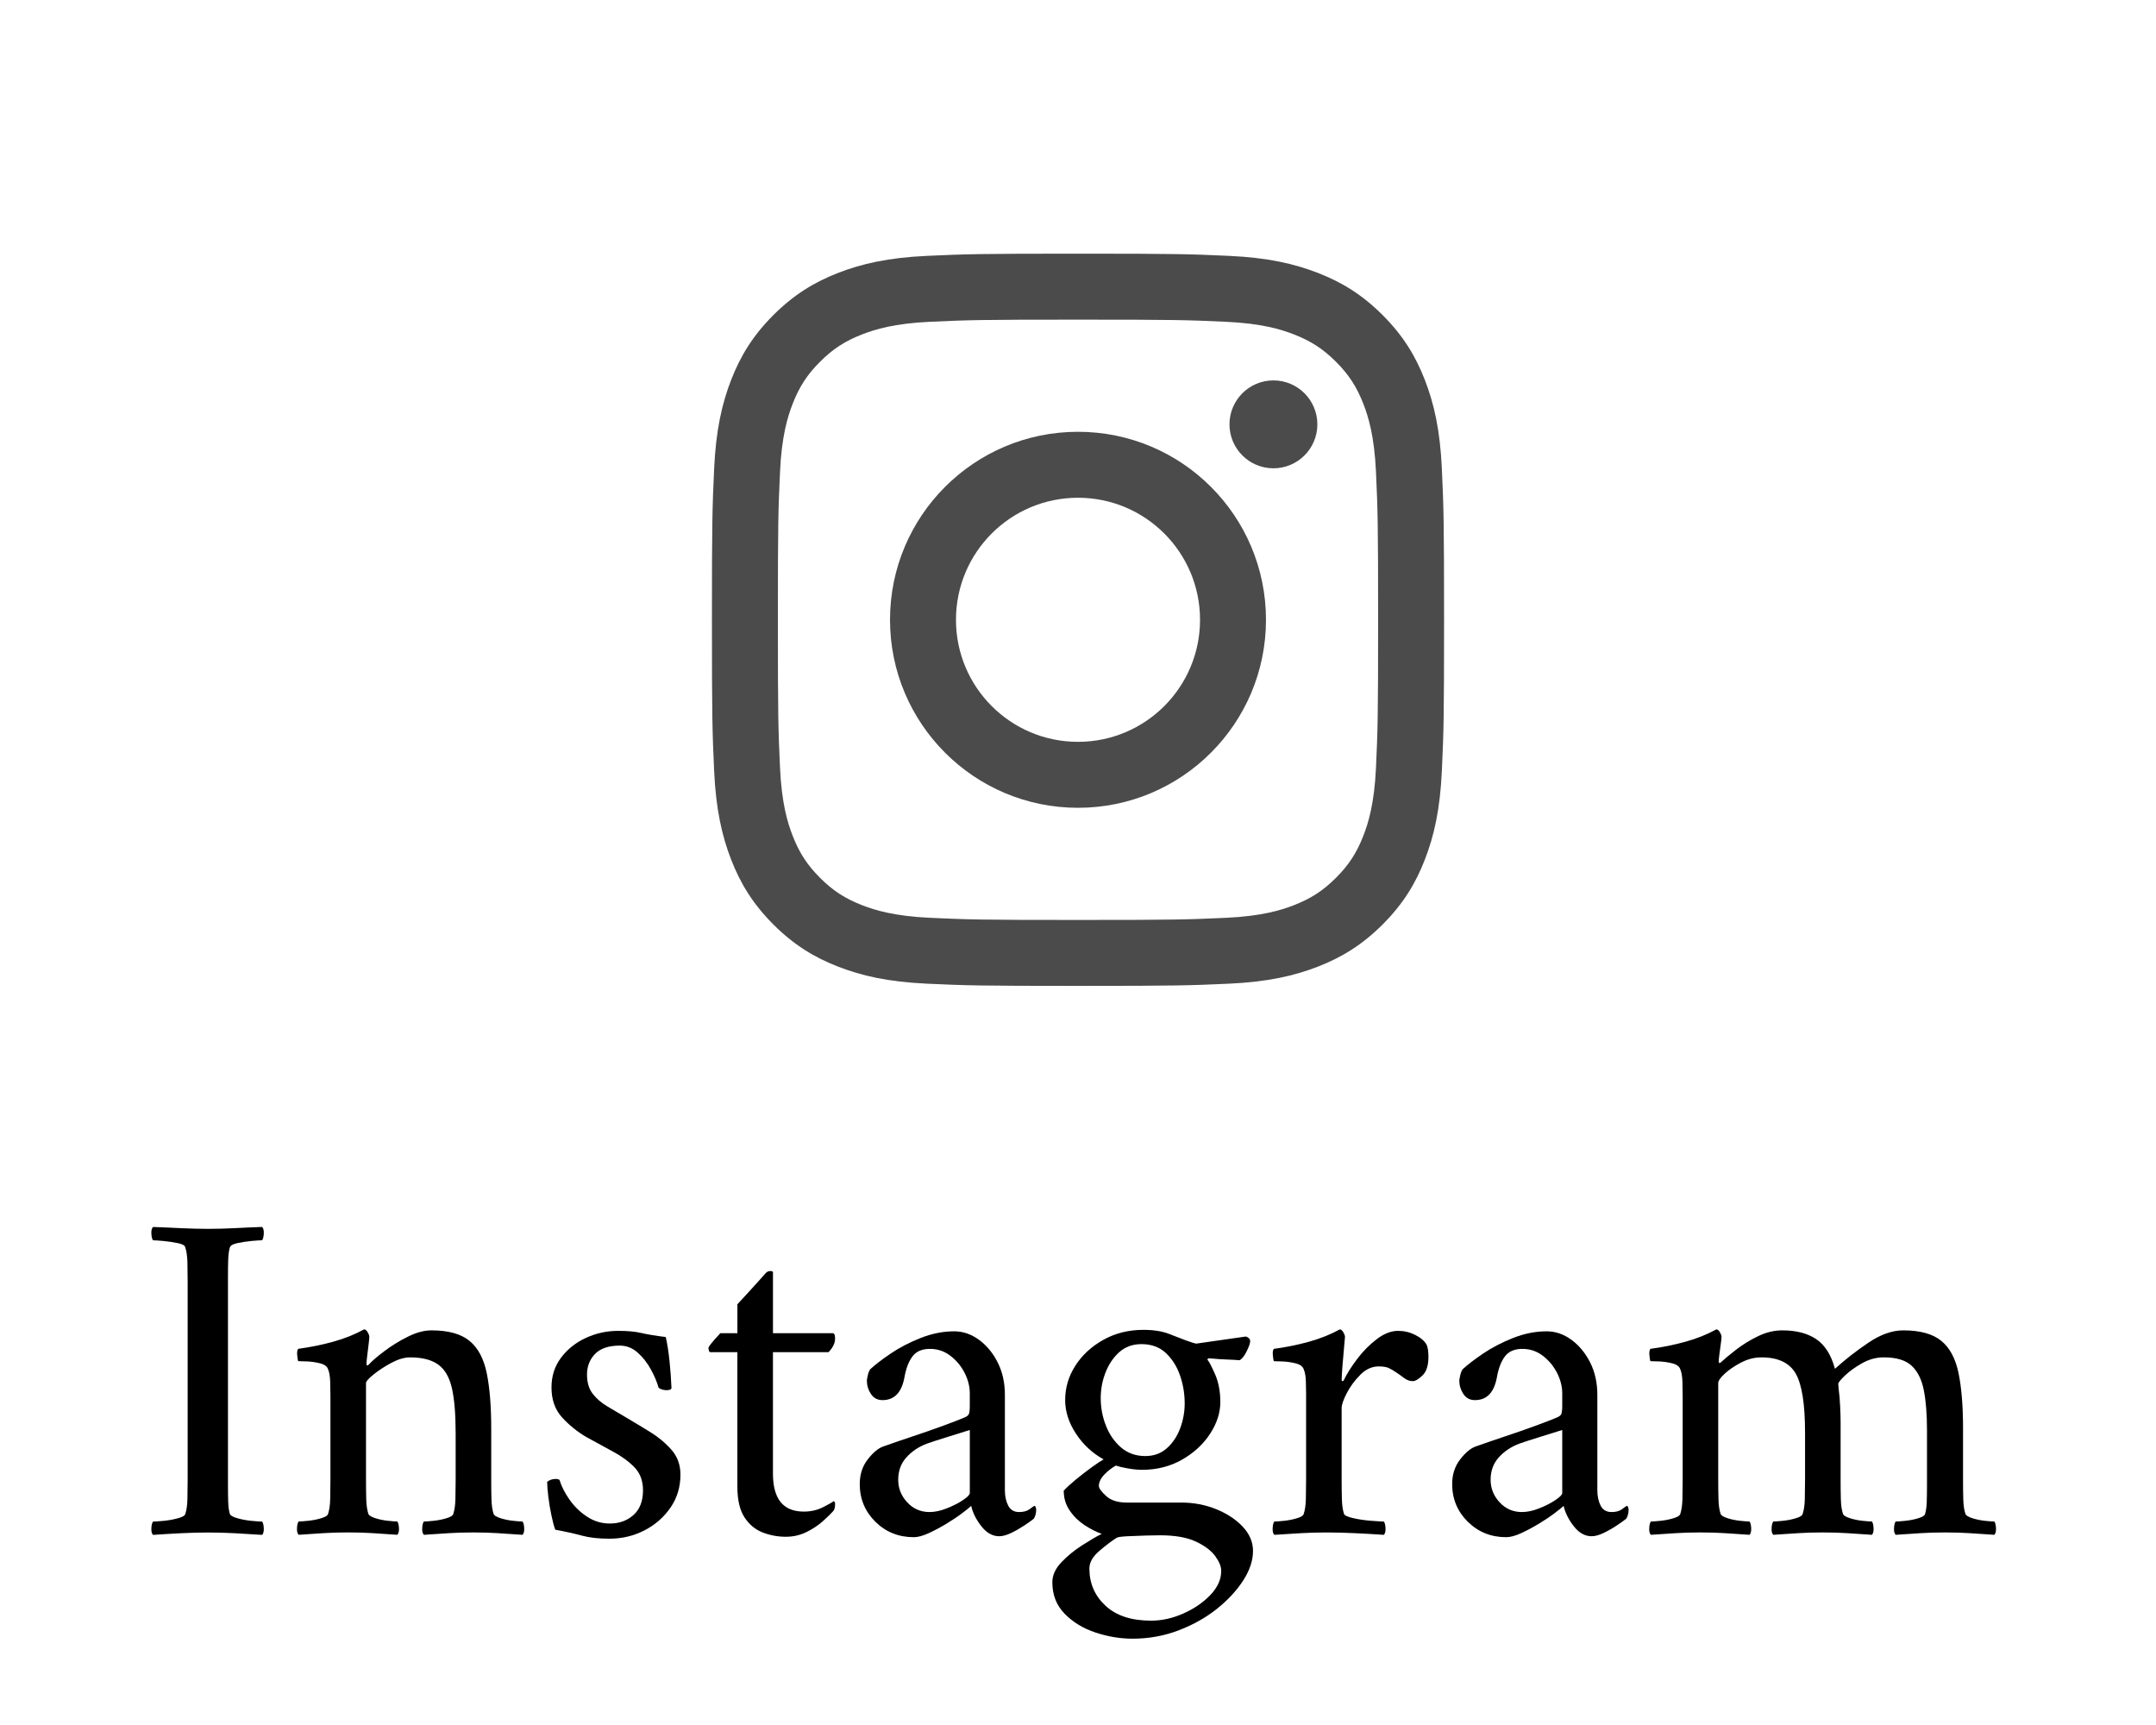
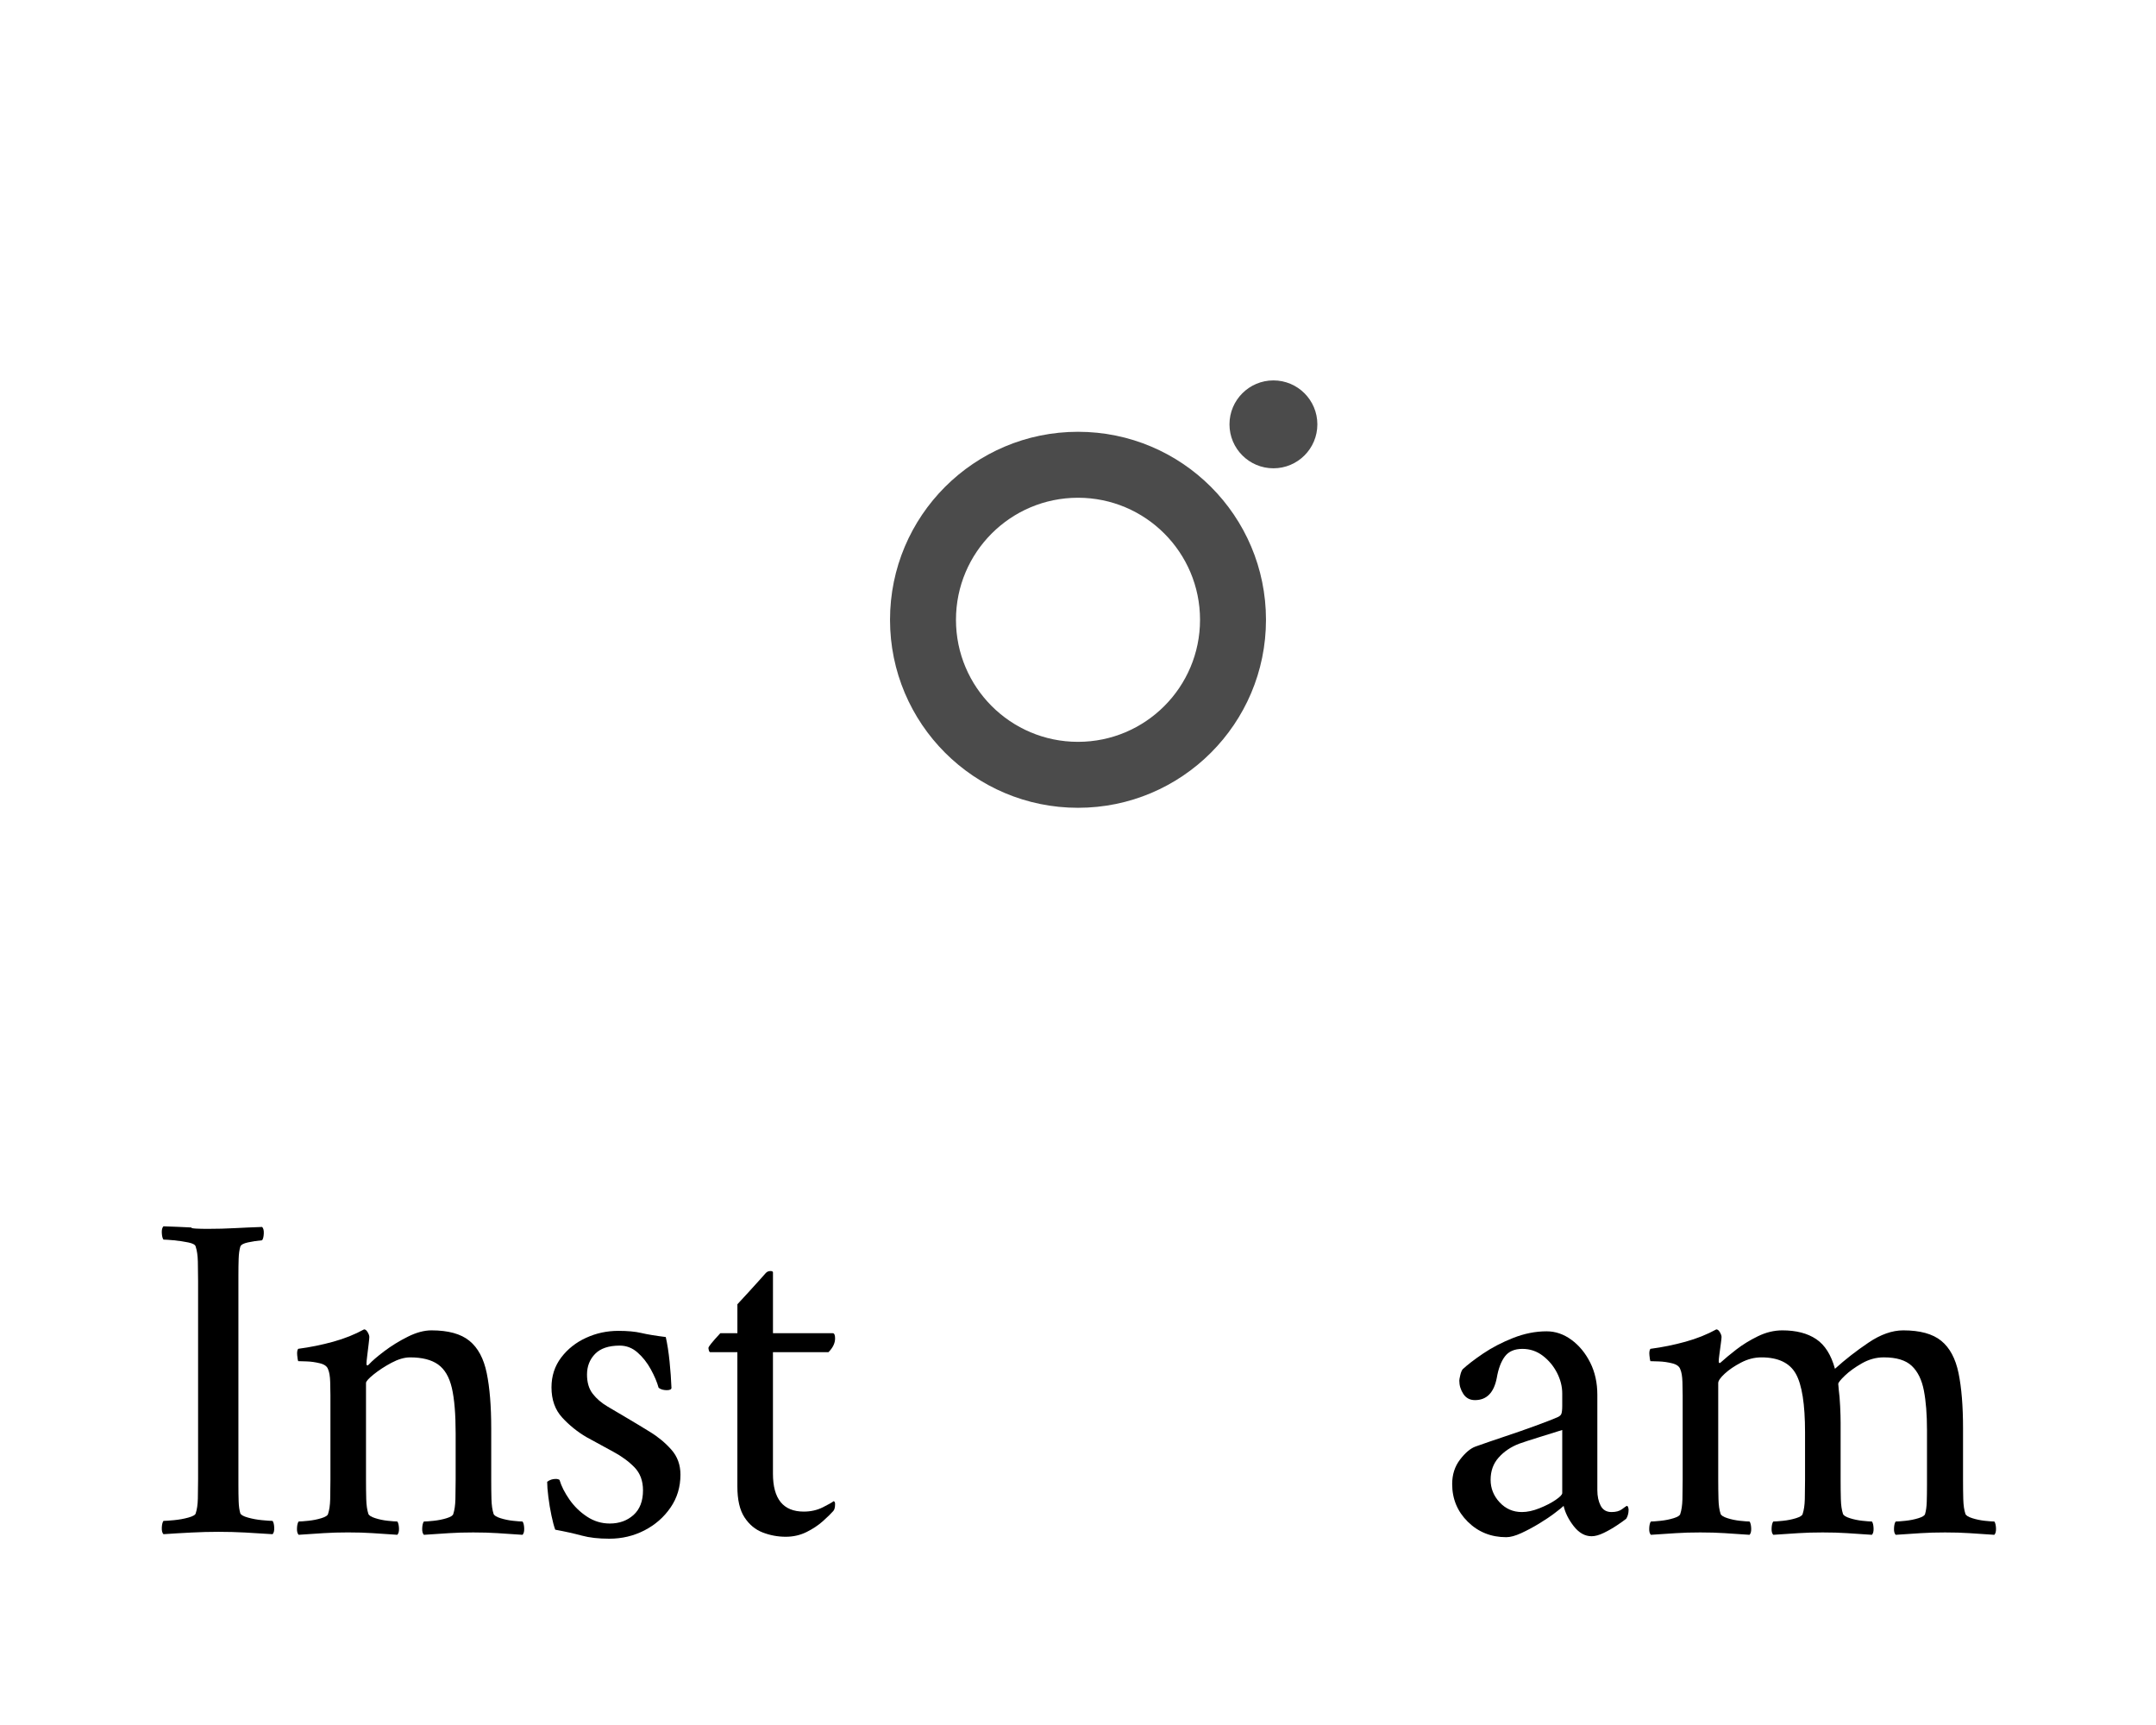
<svg xmlns="http://www.w3.org/2000/svg" version="1.1" id="レイヤー_1" x="0px" y="0px" viewBox="0 0 100 80" style="enable-background:new 0 0 100 80;" xml:space="preserve">
  <style type="text/css">
	.st0{fill:#4B4B4B;}
</style>
  <g>
    <g>
-       <path class="st0" d="M50,14.824c4.534,0,5.071,0.017,6.861,0.099c1.656,0.076,2.555,0.352,3.153,0.585    c0.793,0.308,1.358,0.676,1.952,1.27c0.594,0.594,0.962,1.16,1.27,1.952c0.233,0.598,0.509,1.497,0.585,3.153    c0.082,1.79,0.099,2.328,0.099,6.861s-0.017,5.071-0.099,6.861c-0.076,1.656-0.352,2.555-0.585,3.153    c-0.308,0.793-0.676,1.358-1.27,1.952c-0.594,0.594-1.16,0.962-1.952,1.27c-0.598,0.233-1.497,0.509-3.153,0.585    c-1.79,0.082-2.327,0.099-6.861,0.099s-5.071-0.017-6.861-0.099c-1.656-0.076-2.555-0.352-3.153-0.585    c-0.793-0.308-1.358-0.676-1.952-1.27c-0.594-0.594-0.962-1.16-1.27-1.952c-0.233-0.598-0.509-1.497-0.585-3.153    c-0.082-1.79-0.099-2.328-0.099-6.861s0.017-5.071,0.099-6.861c0.076-1.656,0.352-2.555,0.585-3.153    c0.308-0.793,0.676-1.358,1.27-1.952c0.594-0.594,1.16-0.962,1.952-1.27c0.598-0.233,1.497-0.509,3.153-0.585    C44.929,14.841,45.466,14.824,50,14.824 M50,11.764c-4.611,0-5.19,0.02-7.001,0.102c-1.807,0.082-3.042,0.37-4.122,0.789    c-1.117,0.434-2.063,1.015-3.007,1.958c-0.944,0.944-1.525,1.891-1.958,3.007c-0.42,1.08-0.707,2.314-0.789,4.122    c-0.083,1.811-0.102,2.389-0.102,7.001c0,4.611,0.02,5.19,0.102,7.001c0.082,1.807,0.37,3.042,0.789,4.122    c0.434,1.117,1.015,2.064,1.958,3.007c0.944,0.944,1.891,1.525,3.007,1.958c1.08,0.42,2.314,0.707,4.122,0.789    c1.811,0.083,2.389,0.102,7.001,0.102s5.19-0.02,7.001-0.102c1.807-0.082,3.042-0.37,4.122-0.789    c1.117-0.434,2.063-1.015,3.007-1.958c0.944-0.944,1.525-1.891,1.958-3.007c0.42-1.08,0.707-2.314,0.789-4.122    c0.083-1.811,0.102-2.389,0.102-7.001s-0.02-5.19-0.102-7.001c-0.082-1.807-0.369-3.042-0.789-4.122    c-0.434-1.117-1.015-2.064-1.958-3.007c-0.944-0.944-1.891-1.525-3.007-1.958c-1.08-0.42-2.314-0.707-4.122-0.789    C55.19,11.784,54.611,11.764,50,11.764L50,11.764z" />
      <path class="st0" d="M50,20.025c-4.816,0-8.719,3.904-8.719,8.719c0,4.816,3.904,8.719,8.719,8.719s8.719-3.904,8.719-8.719    C58.719,23.928,54.816,20.025,50,20.025z M50,34.404c-3.126,0-5.66-2.534-5.66-5.66c0-3.126,2.534-5.66,5.66-5.66    c3.126,0,5.66,2.534,5.66,5.66C55.66,31.87,53.126,34.404,50,34.404z" />
      <circle class="st0" cx="59.064" cy="19.68" r="2.038" />
    </g>
    <g>
-       <path d="M9.65,56.99c0.425,0,0.839-0.011,1.243-0.033c0.403-0.021,0.825-0.04,1.265-0.055c0.059,0.059,0.084,0.161,0.077,0.308    c-0.007,0.147-0.033,0.25-0.077,0.309c-0.088,0-0.25,0.011-0.484,0.032c-0.235,0.022-0.455,0.056-0.66,0.1    s-0.323,0.11-0.352,0.198c-0.044,0.146-0.07,0.337-0.077,0.571c-0.008,0.235-0.011,0.492-0.011,0.771c0,0.044,0,0.088,0,0.132    s0,0.088,0,0.132v9.174c0,0.044,0,0.088,0,0.133c0,0.044,0,0.088,0,0.132c0,0.278,0.003,0.531,0.011,0.759    c0.007,0.228,0.033,0.414,0.077,0.561c0.029,0.074,0.146,0.14,0.352,0.198s0.425,0.099,0.66,0.121    c0.234,0.022,0.396,0.033,0.484,0.033c0.044,0.059,0.07,0.161,0.077,0.308s-0.019,0.249-0.077,0.309    c-0.44-0.03-0.862-0.056-1.265-0.077c-0.404-0.022-0.818-0.033-1.243-0.033c-0.411,0-0.829,0.011-1.254,0.033    c-0.426,0.021-0.858,0.047-1.298,0.077c-0.059-0.06-0.084-0.162-0.077-0.309c0.007-0.146,0.033-0.249,0.077-0.308    c0.088,0,0.25-0.011,0.484-0.033c0.234-0.022,0.458-0.062,0.671-0.121c0.212-0.059,0.326-0.124,0.341-0.198    c0.059-0.176,0.092-0.403,0.099-0.682s0.011-0.579,0.011-0.902v-9.174c0-0.322-0.004-0.627-0.011-0.913s-0.041-0.517-0.099-0.692    c-0.015-0.088-0.128-0.154-0.341-0.198c-0.213-0.044-0.437-0.077-0.671-0.1c-0.235-0.021-0.396-0.032-0.484-0.032    c-0.044-0.059-0.069-0.161-0.077-0.309c-0.008-0.146,0.018-0.249,0.077-0.308c0.44,0.015,0.873,0.033,1.298,0.055    C8.822,56.979,9.24,56.99,9.65,56.99z" />
+       <path d="M9.65,56.99c0.425,0,0.839-0.011,1.243-0.033c0.403-0.021,0.825-0.04,1.265-0.055c0.059,0.059,0.084,0.161,0.077,0.308    c-0.007,0.147-0.033,0.25-0.077,0.309c-0.235,0.022-0.455,0.056-0.66,0.1    s-0.323,0.11-0.352,0.198c-0.044,0.146-0.07,0.337-0.077,0.571c-0.008,0.235-0.011,0.492-0.011,0.771c0,0.044,0,0.088,0,0.132    s0,0.088,0,0.132v9.174c0,0.044,0,0.088,0,0.133c0,0.044,0,0.088,0,0.132c0,0.278,0.003,0.531,0.011,0.759    c0.007,0.228,0.033,0.414,0.077,0.561c0.029,0.074,0.146,0.14,0.352,0.198s0.425,0.099,0.66,0.121    c0.234,0.022,0.396,0.033,0.484,0.033c0.044,0.059,0.07,0.161,0.077,0.308s-0.019,0.249-0.077,0.309    c-0.44-0.03-0.862-0.056-1.265-0.077c-0.404-0.022-0.818-0.033-1.243-0.033c-0.411,0-0.829,0.011-1.254,0.033    c-0.426,0.021-0.858,0.047-1.298,0.077c-0.059-0.06-0.084-0.162-0.077-0.309c0.007-0.146,0.033-0.249,0.077-0.308    c0.088,0,0.25-0.011,0.484-0.033c0.234-0.022,0.458-0.062,0.671-0.121c0.212-0.059,0.326-0.124,0.341-0.198    c0.059-0.176,0.092-0.403,0.099-0.682s0.011-0.579,0.011-0.902v-9.174c0-0.322-0.004-0.627-0.011-0.913s-0.041-0.517-0.099-0.692    c-0.015-0.088-0.128-0.154-0.341-0.198c-0.213-0.044-0.437-0.077-0.671-0.1c-0.235-0.021-0.396-0.032-0.484-0.032    c-0.044-0.059-0.069-0.161-0.077-0.309c-0.008-0.146,0.018-0.249,0.077-0.308c0.44,0.015,0.873,0.033,1.298,0.055    C8.822,56.979,9.24,56.99,9.65,56.99z" />
      <path d="M20.012,61.698c0.777,0,1.364,0.161,1.76,0.484c0.396,0.322,0.664,0.821,0.803,1.496c0.139,0.675,0.209,1.532,0.209,2.573    v2.376c0,0.323,0.003,0.624,0.011,0.902s0.041,0.506,0.099,0.682c0.029,0.074,0.135,0.14,0.319,0.198s0.377,0.099,0.583,0.121    s0.352,0.033,0.44,0.033c0.044,0.059,0.07,0.161,0.077,0.308s-0.019,0.249-0.077,0.309c-0.44-0.03-0.825-0.056-1.155-0.077    c-0.33-0.022-0.708-0.033-1.133-0.033c-0.411,0-0.785,0.011-1.122,0.033c-0.338,0.021-0.726,0.047-1.166,0.077    c-0.059-0.06-0.084-0.162-0.077-0.309s0.033-0.249,0.077-0.308c0.088,0,0.238-0.011,0.451-0.033s0.415-0.062,0.605-0.121    s0.293-0.124,0.308-0.198c0.059-0.176,0.091-0.403,0.099-0.682c0.007-0.278,0.011-0.579,0.011-0.902v-2.155    c0-0.895-0.059-1.596-0.176-2.102c-0.118-0.506-0.33-0.869-0.638-1.089c-0.308-0.22-0.741-0.33-1.298-0.33    c-0.264,0-0.554,0.085-0.869,0.253c-0.315,0.169-0.59,0.349-0.825,0.539c-0.235,0.19-0.352,0.323-0.352,0.396v4.487    c0,0.323,0.003,0.624,0.011,0.902s0.041,0.506,0.099,0.682c0.029,0.074,0.136,0.14,0.319,0.198    c0.183,0.059,0.377,0.099,0.583,0.121s0.352,0.033,0.44,0.033c0.044,0.059,0.069,0.161,0.077,0.308s-0.019,0.249-0.077,0.309    c-0.44-0.03-0.825-0.056-1.155-0.077c-0.33-0.022-0.708-0.033-1.133-0.033c-0.411,0-0.785,0.011-1.122,0.033    c-0.337,0.021-0.726,0.047-1.166,0.077c-0.059-0.06-0.084-0.162-0.077-0.309s0.033-0.249,0.077-0.308    c0.088,0,0.238-0.011,0.451-0.033c0.212-0.022,0.414-0.062,0.605-0.121c0.19-0.059,0.293-0.124,0.308-0.198    c0.059-0.176,0.092-0.403,0.099-0.682s0.011-0.579,0.011-0.902v-3.916c0-0.146-0.004-0.352-0.011-0.615    c-0.007-0.265-0.041-0.463-0.099-0.595c-0.044-0.132-0.168-0.223-0.374-0.274s-0.411-0.081-0.616-0.088    c-0.206-0.008-0.337-0.012-0.396-0.012c-0.015-0.029-0.03-0.117-0.044-0.264c-0.015-0.146,0-0.249,0.044-0.308    c0.557-0.073,1.1-0.184,1.628-0.33s1.004-0.338,1.43-0.572c0.058,0,0.113,0.044,0.165,0.132c0.051,0.088,0.077,0.162,0.077,0.22    c0,0.044-0.011,0.158-0.033,0.342s-0.044,0.362-0.066,0.539c-0.022,0.176-0.033,0.293-0.033,0.352s0.015,0.088,0.044,0.088    c0.015,0,0.037-0.015,0.066-0.044c0.146-0.161,0.385-0.366,0.715-0.616c0.33-0.249,0.693-0.473,1.089-0.671    S19.674,61.698,20.012,61.698z" />
      <path d="M28.68,61.721c0.425,0,0.781,0.032,1.067,0.099s0.663,0.129,1.133,0.187c0.073,0.323,0.132,0.701,0.176,1.134    s0.073,0.84,0.088,1.221c0,0.073-0.073,0.11-0.22,0.11c-0.059,0-0.121-0.008-0.188-0.022c-0.065-0.015-0.128-0.044-0.187-0.088    c-0.073-0.264-0.194-0.55-0.363-0.858c-0.169-0.308-0.374-0.568-0.616-0.78c-0.241-0.213-0.517-0.319-0.824-0.319    c-0.514,0-0.896,0.129-1.145,0.385c-0.249,0.257-0.374,0.576-0.374,0.957c0,0.367,0.088,0.664,0.265,0.892    c0.176,0.228,0.406,0.425,0.692,0.594s0.591,0.349,0.913,0.539s0.675,0.403,1.056,0.638c0.382,0.234,0.712,0.51,0.99,0.825    s0.418,0.7,0.418,1.155c0,0.571-0.153,1.081-0.462,1.528c-0.308,0.448-0.711,0.8-1.21,1.057c-0.499,0.256-1.041,0.385-1.628,0.385    c-0.499,0-0.924-0.048-1.276-0.144c-0.352-0.095-0.763-0.187-1.232-0.274c-0.059-0.161-0.118-0.382-0.176-0.66    c-0.059-0.278-0.106-0.564-0.143-0.858c-0.037-0.293-0.055-0.527-0.055-0.704c0.117-0.088,0.25-0.132,0.396-0.132    c0.073,0,0.132,0.015,0.176,0.044c0.088,0.294,0.242,0.598,0.462,0.913s0.492,0.58,0.814,0.792    c0.322,0.213,0.675,0.319,1.057,0.319c0.439,0,0.806-0.132,1.1-0.396c0.293-0.264,0.44-0.645,0.44-1.144    c0-0.44-0.133-0.796-0.396-1.067c-0.264-0.271-0.594-0.513-0.99-0.726c-0.396-0.213-0.807-0.437-1.231-0.671    c-0.426-0.249-0.804-0.554-1.133-0.913c-0.33-0.359-0.495-0.825-0.495-1.397c0-0.527,0.15-0.989,0.451-1.386    c0.301-0.396,0.686-0.7,1.155-0.913C27.654,61.827,28.152,61.721,28.68,61.721z" />
      <path d="M35.852,61.83h2.772c0.073,0,0.109,0.081,0.109,0.242c0,0.22-0.103,0.433-0.308,0.638h-2.574v5.632    c0,1.174,0.477,1.761,1.43,1.761c0.323,0,0.616-0.066,0.881-0.198c0.264-0.132,0.432-0.228,0.506-0.286    c0.044,0.015,0.065,0.059,0.065,0.132c0,0.162-0.029,0.271-0.088,0.33c-0.103,0.118-0.261,0.271-0.473,0.462    c-0.213,0.191-0.466,0.359-0.759,0.506c-0.294,0.146-0.616,0.221-0.969,0.221c-0.366,0-0.723-0.066-1.066-0.198    c-0.345-0.132-0.627-0.366-0.848-0.704c-0.22-0.337-0.329-0.813-0.329-1.43V62.71h-1.255c-0.029,0-0.051-0.025-0.065-0.077    c-0.015-0.051-0.022-0.091-0.022-0.12s0.044-0.1,0.132-0.209c0.089-0.11,0.228-0.268,0.419-0.474h0.792v-1.342    c0.146-0.161,0.318-0.349,0.517-0.561c0.198-0.213,0.377-0.411,0.539-0.595c0.161-0.183,0.249-0.282,0.264-0.297    c0.059-0.059,0.128-0.088,0.209-0.088s0.121,0.022,0.121,0.066V61.83z" />
-       <path d="M44.256,61.742c0.41,0,0.795,0.132,1.155,0.396c0.358,0.264,0.648,0.615,0.868,1.056c0.221,0.439,0.33,0.938,0.33,1.496    v4.422c0,0.278,0.052,0.517,0.154,0.715s0.271,0.297,0.506,0.297c0.205,0,0.366-0.044,0.484-0.132    c0.117-0.088,0.19-0.139,0.22-0.154c0.029,0,0.052,0.022,0.066,0.066c0.014,0.044,0.021,0.081,0.021,0.11    c0,0.161-0.036,0.301-0.109,0.418c-0.089,0.073-0.231,0.176-0.43,0.308s-0.403,0.25-0.616,0.352    c-0.212,0.103-0.399,0.154-0.561,0.154c-0.308,0-0.583-0.154-0.825-0.462s-0.399-0.623-0.473-0.946    c-0.059,0.06-0.194,0.169-0.407,0.33c-0.213,0.162-0.458,0.327-0.737,0.495c-0.278,0.169-0.554,0.315-0.824,0.44    c-0.271,0.124-0.503,0.187-0.693,0.187c-0.704,0-1.298-0.238-1.782-0.715c-0.483-0.477-0.726-1.06-0.726-1.749    c0-0.439,0.121-0.817,0.362-1.133c0.242-0.315,0.48-0.518,0.716-0.605c0.41-0.146,0.868-0.304,1.375-0.473    c0.506-0.168,0.979-0.333,1.419-0.495c0.439-0.161,0.762-0.286,0.968-0.374c0.117-0.044,0.19-0.099,0.22-0.165    c0.029-0.065,0.044-0.194,0.044-0.385v-0.572c0-0.322-0.08-0.642-0.242-0.957c-0.161-0.315-0.381-0.579-0.659-0.792    c-0.279-0.212-0.595-0.318-0.946-0.318c-0.367,0-0.638,0.117-0.814,0.352c-0.176,0.234-0.301,0.564-0.374,0.99    c-0.132,0.689-0.469,1.034-1.012,1.034c-0.234,0-0.414-0.096-0.539-0.286s-0.187-0.396-0.187-0.616    c0-0.044,0.014-0.128,0.044-0.253c0.029-0.125,0.065-0.216,0.109-0.275c0.221-0.205,0.535-0.447,0.946-0.726    c0.41-0.278,0.876-0.521,1.397-0.727C43.226,61.845,43.743,61.742,44.256,61.742z M43.112,70.124c0.25,0,0.521-0.059,0.814-0.176    c0.293-0.117,0.542-0.245,0.748-0.385c0.205-0.14,0.308-0.246,0.308-0.319v-2.926c-0.278,0.088-0.631,0.198-1.056,0.33    c-0.426,0.132-0.741,0.234-0.946,0.308c-0.382,0.147-0.696,0.359-0.945,0.639c-0.25,0.278-0.374,0.623-0.374,1.033    c0,0.396,0.139,0.745,0.418,1.045C42.357,69.973,42.702,70.124,43.112,70.124z" />
-       <path d="M54.795,69.684c0.572,0,1.111,0.103,1.617,0.308c0.506,0.206,0.916,0.477,1.232,0.814    c0.314,0.337,0.473,0.711,0.473,1.122c0,0.439-0.15,0.894-0.451,1.363s-0.709,0.909-1.221,1.32    c-0.514,0.41-1.107,0.744-1.783,1.001c-0.674,0.257-1.385,0.385-2.133,0.385c-0.572,0-1.145-0.096-1.717-0.286    s-1.049-0.48-1.43-0.869c-0.382-0.389-0.572-0.876-0.572-1.463c0-0.322,0.139-0.631,0.418-0.924s0.602-0.558,0.969-0.792    c0.365-0.234,0.666-0.41,0.902-0.527c-0.25-0.089-0.51-0.221-0.781-0.396s-0.504-0.399-0.693-0.671    c-0.191-0.271-0.287-0.583-0.287-0.936c0.133-0.146,0.32-0.318,0.562-0.517s0.482-0.385,0.725-0.561    c0.242-0.177,0.43-0.301,0.562-0.374c-0.529-0.294-0.957-0.693-1.287-1.199s-0.496-1.023-0.496-1.551    c0-0.572,0.158-1.104,0.473-1.596c0.316-0.491,0.748-0.891,1.299-1.198c0.551-0.309,1.17-0.463,1.859-0.463    c0.469,0,0.865,0.063,1.188,0.188c0.322,0.125,0.58,0.224,0.77,0.297c0.205,0.073,0.312,0.11,0.32,0.11    c0.006,0,0.061,0.015,0.164,0.044l2.311-0.33c0.131,0.044,0.197,0.117,0.197,0.22c0,0.088-0.051,0.238-0.154,0.451    c-0.102,0.213-0.213,0.355-0.33,0.429c-0.176-0.015-0.373-0.025-0.594-0.033c-0.219-0.007-0.49-0.025-0.814-0.055    c-0.059,0-0.088,0.022-0.088,0.066c0.059,0.059,0.174,0.274,0.342,0.648s0.254,0.811,0.254,1.31c0,0.498-0.158,0.99-0.475,1.474    c-0.314,0.484-0.748,0.884-1.297,1.199c-0.551,0.315-1.17,0.473-1.859,0.473c-0.191,0-0.41-0.021-0.66-0.065    s-0.434-0.088-0.551-0.133c-0.189,0.104-0.369,0.242-0.539,0.419c-0.168,0.176-0.252,0.352-0.252,0.527    c0,0.103,0.109,0.257,0.33,0.462c0.221,0.206,0.543,0.309,0.969,0.309H54.795z M53.804,71.202c-0.133,0-0.348,0.004-0.648,0.011    c-0.301,0.008-0.588,0.019-0.859,0.033s-0.436,0.036-0.494,0.066c-0.234,0.146-0.506,0.352-0.814,0.616    c-0.309,0.264-0.461,0.535-0.461,0.813c0,0.689,0.248,1.265,0.748,1.728c0.498,0.462,1.201,0.692,2.111,0.692    c0.498,0,0.998-0.109,1.496-0.33c0.498-0.22,0.916-0.506,1.254-0.857c0.338-0.353,0.506-0.727,0.506-1.122    c0-0.206-0.096-0.437-0.285-0.693c-0.191-0.257-0.492-0.48-0.902-0.671C55.043,71.298,54.494,71.202,53.804,71.202z     M52.947,62.336c-0.412,0-0.756,0.125-1.035,0.374c-0.277,0.25-0.49,0.565-0.637,0.946c-0.148,0.382-0.221,0.777-0.221,1.188    c0,0.439,0.08,0.865,0.242,1.275c0.16,0.411,0.396,0.748,0.703,1.012c0.309,0.265,0.684,0.396,1.123,0.396    c0.396,0,0.729-0.121,1-0.363s0.477-0.55,0.617-0.924c0.139-0.374,0.209-0.759,0.209-1.155c0-0.454-0.074-0.891-0.221-1.309    s-0.367-0.763-0.66-1.034S53.4,62.336,52.947,62.336z" />
-       <path d="M64.847,61.721c0.278,0,0.543,0.062,0.792,0.187c0.249,0.125,0.426,0.275,0.528,0.451c0.029,0.059,0.051,0.14,0.066,0.242    c0.014,0.103,0.021,0.213,0.021,0.33c0,0.396-0.092,0.682-0.275,0.857c-0.183,0.176-0.333,0.265-0.45,0.265    c-0.147,0-0.286-0.052-0.418-0.154c-0.133-0.103-0.257-0.19-0.374-0.265c-0.104-0.072-0.209-0.135-0.319-0.187    c-0.11-0.051-0.268-0.077-0.473-0.077c-0.309,0-0.591,0.129-0.848,0.385c-0.257,0.257-0.466,0.539-0.627,0.848    c-0.161,0.308-0.242,0.543-0.242,0.704v3.321c0,0.323,0.004,0.624,0.012,0.902c0.007,0.278,0.04,0.506,0.099,0.682    c0.029,0.074,0.176,0.14,0.44,0.198c0.264,0.059,0.542,0.099,0.836,0.121c0.293,0.022,0.483,0.033,0.571,0.033    c0.045,0.059,0.07,0.161,0.077,0.308c0.008,0.146-0.019,0.249-0.077,0.309c-0.439-0.03-0.887-0.056-1.342-0.077    c-0.454-0.022-0.895-0.033-1.319-0.033c-0.411,0-0.808,0.011-1.188,0.033c-0.382,0.021-0.792,0.047-1.232,0.077    c-0.059-0.06-0.084-0.162-0.076-0.309c0.007-0.146,0.032-0.249,0.076-0.308c0.089,0,0.238-0.011,0.451-0.033    s0.414-0.062,0.605-0.121c0.19-0.059,0.293-0.124,0.308-0.198c0.059-0.176,0.092-0.403,0.1-0.682    c0.007-0.278,0.011-0.579,0.011-0.902v-4.004c0-0.146-0.004-0.337-0.011-0.571c-0.008-0.235-0.041-0.419-0.1-0.551    c-0.044-0.132-0.169-0.223-0.374-0.274s-0.41-0.081-0.616-0.088c-0.205-0.008-0.337-0.012-0.396-0.012    c-0.015-0.029-0.029-0.117-0.044-0.264s0-0.249,0.044-0.308c0.558-0.073,1.1-0.184,1.628-0.33s1.005-0.338,1.43-0.572    c0.059,0,0.114,0.044,0.165,0.132c0.052,0.088,0.077,0.162,0.077,0.22c0,0.044-0.015,0.213-0.044,0.507    c-0.029,0.293-0.055,0.59-0.077,0.891c-0.021,0.301-0.033,0.495-0.033,0.583c0,0.044,0.012,0.066,0.033,0.066    c0.022,0,0.04-0.008,0.056-0.022c0.146-0.308,0.355-0.642,0.627-1.001c0.271-0.359,0.575-0.667,0.913-0.924    C64.195,61.848,64.525,61.721,64.847,61.721z" />
      <path d="M71.734,61.742c0.41,0,0.796,0.132,1.155,0.396c0.359,0.264,0.648,0.615,0.869,1.056c0.22,0.439,0.33,0.938,0.33,1.496    v4.422c0,0.278,0.051,0.517,0.153,0.715s0.271,0.297,0.506,0.297c0.206,0,0.367-0.044,0.484-0.132s0.19-0.139,0.22-0.154    c0.029,0,0.052,0.022,0.066,0.066s0.021,0.081,0.021,0.11c0,0.161-0.036,0.301-0.109,0.418c-0.088,0.073-0.231,0.176-0.43,0.308    c-0.197,0.132-0.403,0.25-0.615,0.352c-0.213,0.103-0.4,0.154-0.562,0.154c-0.308,0-0.583-0.154-0.825-0.462    c-0.241-0.308-0.399-0.623-0.473-0.946c-0.059,0.06-0.194,0.169-0.407,0.33c-0.213,0.162-0.458,0.327-0.736,0.495    c-0.279,0.169-0.554,0.315-0.825,0.44c-0.271,0.124-0.503,0.187-0.693,0.187c-0.704,0-1.298-0.238-1.782-0.715    c-0.483-0.477-0.726-1.06-0.726-1.749c0-0.439,0.121-0.817,0.363-1.133s0.479-0.518,0.715-0.605    c0.41-0.146,0.869-0.304,1.375-0.473c0.506-0.168,0.979-0.333,1.419-0.495c0.439-0.161,0.763-0.286,0.968-0.374    c0.117-0.044,0.19-0.099,0.22-0.165c0.029-0.065,0.045-0.194,0.045-0.385v-0.572c0-0.322-0.081-0.642-0.242-0.957    c-0.162-0.315-0.382-0.579-0.66-0.792c-0.279-0.212-0.594-0.318-0.946-0.318c-0.366,0-0.638,0.117-0.813,0.352    c-0.177,0.234-0.301,0.564-0.374,0.99c-0.133,0.689-0.47,1.034-1.013,1.034c-0.234,0-0.414-0.096-0.539-0.286    c-0.124-0.19-0.187-0.396-0.187-0.616c0-0.044,0.015-0.128,0.044-0.253s0.066-0.216,0.11-0.275    c0.22-0.205,0.535-0.447,0.945-0.726c0.411-0.278,0.877-0.521,1.397-0.727C70.704,61.845,71.22,61.742,71.734,61.742z     M70.59,70.124c0.249,0,0.521-0.059,0.813-0.176s0.543-0.245,0.748-0.385s0.309-0.246,0.309-0.319v-2.926    c-0.279,0.088-0.631,0.198-1.057,0.33s-0.74,0.234-0.946,0.308c-0.381,0.147-0.696,0.359-0.945,0.639    c-0.25,0.278-0.374,0.623-0.374,1.033c0,0.396,0.139,0.745,0.418,1.045C69.835,69.973,70.179,70.124,70.59,70.124z" />
      <path d="M82.668,61.698c0.645,0,1.169,0.136,1.572,0.407s0.693,0.729,0.869,1.375c0.47-0.426,0.986-0.829,1.552-1.21    c0.564-0.382,1.103-0.572,1.616-0.572c0.777,0,1.364,0.161,1.761,0.484c0.396,0.322,0.663,0.821,0.803,1.496    c0.139,0.675,0.209,1.532,0.209,2.573v2.376c0,0.323,0.003,0.624,0.011,0.902s0.04,0.506,0.1,0.682    c0.028,0.074,0.135,0.14,0.318,0.198s0.378,0.099,0.583,0.121s0.353,0.033,0.44,0.033c0.044,0.059,0.069,0.161,0.077,0.308    c0.007,0.146-0.019,0.249-0.077,0.309c-0.44-0.03-0.825-0.056-1.155-0.077c-0.33-0.022-0.708-0.033-1.133-0.033    c-0.411,0-0.785,0.011-1.122,0.033c-0.338,0.021-0.727,0.047-1.166,0.077c-0.059-0.06-0.085-0.162-0.077-0.309    c0.007-0.146,0.033-0.249,0.077-0.308c0.088,0,0.238-0.011,0.451-0.033c0.212-0.022,0.414-0.062,0.604-0.121    s0.294-0.124,0.309-0.198c0.044-0.146,0.069-0.333,0.077-0.561c0.007-0.228,0.011-0.48,0.011-0.759c0-0.044,0-0.088,0-0.132    c0-0.045,0-0.089,0-0.133v-2.31c0-0.719-0.048-1.327-0.144-1.826c-0.096-0.498-0.282-0.88-0.561-1.144    c-0.279-0.265-0.712-0.396-1.298-0.396c-0.353,0-0.689,0.092-1.013,0.275c-0.322,0.184-0.586,0.374-0.792,0.571    c-0.205,0.198-0.308,0.327-0.308,0.386c0,0.015,0.004,0.055,0.011,0.121c0.008,0.065,0.012,0.113,0.012,0.143    c0.028,0.206,0.051,0.462,0.065,0.77c0.015,0.309,0.022,0.565,0.022,0.771v2.64c0,0.323,0.003,0.624,0.011,0.902    c0.007,0.278,0.04,0.506,0.099,0.682c0.029,0.074,0.136,0.14,0.319,0.198s0.377,0.099,0.583,0.121    c0.205,0.022,0.352,0.033,0.44,0.033c0.044,0.059,0.069,0.161,0.076,0.308c0.008,0.146-0.019,0.249-0.076,0.309    c-0.44-0.03-0.825-0.056-1.155-0.077c-0.33-0.022-0.708-0.033-1.133-0.033c-0.411,0-0.785,0.011-1.122,0.033    c-0.338,0.021-0.727,0.047-1.166,0.077c-0.059-0.06-0.085-0.162-0.077-0.309c0.007-0.146,0.033-0.249,0.077-0.308    c0.088,0,0.238-0.011,0.451-0.033c0.212-0.022,0.414-0.062,0.604-0.121s0.293-0.124,0.308-0.198    c0.059-0.176,0.092-0.403,0.1-0.682c0.007-0.278,0.011-0.579,0.011-0.902v-2.199c0-1.306-0.143-2.212-0.429-2.718    s-0.818-0.759-1.595-0.759c-0.323,0-0.639,0.081-0.946,0.242c-0.309,0.161-0.562,0.334-0.759,0.517    c-0.198,0.184-0.298,0.327-0.298,0.43v4.487c0,0.323,0.004,0.624,0.012,0.902c0.007,0.278,0.04,0.506,0.099,0.682    c0.029,0.074,0.136,0.14,0.319,0.198c0.183,0.059,0.377,0.099,0.583,0.121c0.205,0.022,0.352,0.033,0.439,0.033    c0.044,0.059,0.069,0.161,0.077,0.308s-0.019,0.249-0.077,0.309c-0.439-0.03-0.824-0.056-1.154-0.077    c-0.33-0.022-0.708-0.033-1.134-0.033c-0.41,0-0.784,0.011-1.122,0.033c-0.337,0.021-0.726,0.047-1.166,0.077    c-0.059-0.06-0.084-0.162-0.076-0.309c0.007-0.146,0.032-0.249,0.076-0.308c0.089,0,0.238-0.011,0.451-0.033    s0.414-0.062,0.605-0.121c0.19-0.059,0.293-0.124,0.308-0.198c0.059-0.176,0.092-0.403,0.1-0.682    c0.007-0.278,0.011-0.579,0.011-0.902v-3.916c0-0.146-0.004-0.352-0.011-0.615c-0.008-0.265-0.041-0.463-0.1-0.595    c-0.044-0.132-0.169-0.223-0.374-0.274s-0.41-0.081-0.616-0.088c-0.205-0.008-0.337-0.012-0.396-0.012    c-0.015-0.029-0.029-0.117-0.044-0.264s0-0.249,0.044-0.308c0.558-0.073,1.1-0.184,1.628-0.33s1.005-0.338,1.43-0.572    c0.059,0,0.114,0.044,0.165,0.132c0.052,0.088,0.077,0.162,0.077,0.22c0,0.044-0.011,0.147-0.033,0.309    c-0.021,0.161-0.044,0.322-0.065,0.483c-0.022,0.162-0.033,0.271-0.033,0.33c0,0.06,0.015,0.088,0.044,0.088    c0.015,0,0.036-0.014,0.066-0.044c0.176-0.161,0.41-0.355,0.704-0.583c0.293-0.227,0.627-0.432,1.001-0.615    S82.286,61.698,82.668,61.698z" />
    </g>
  </g>
</svg>